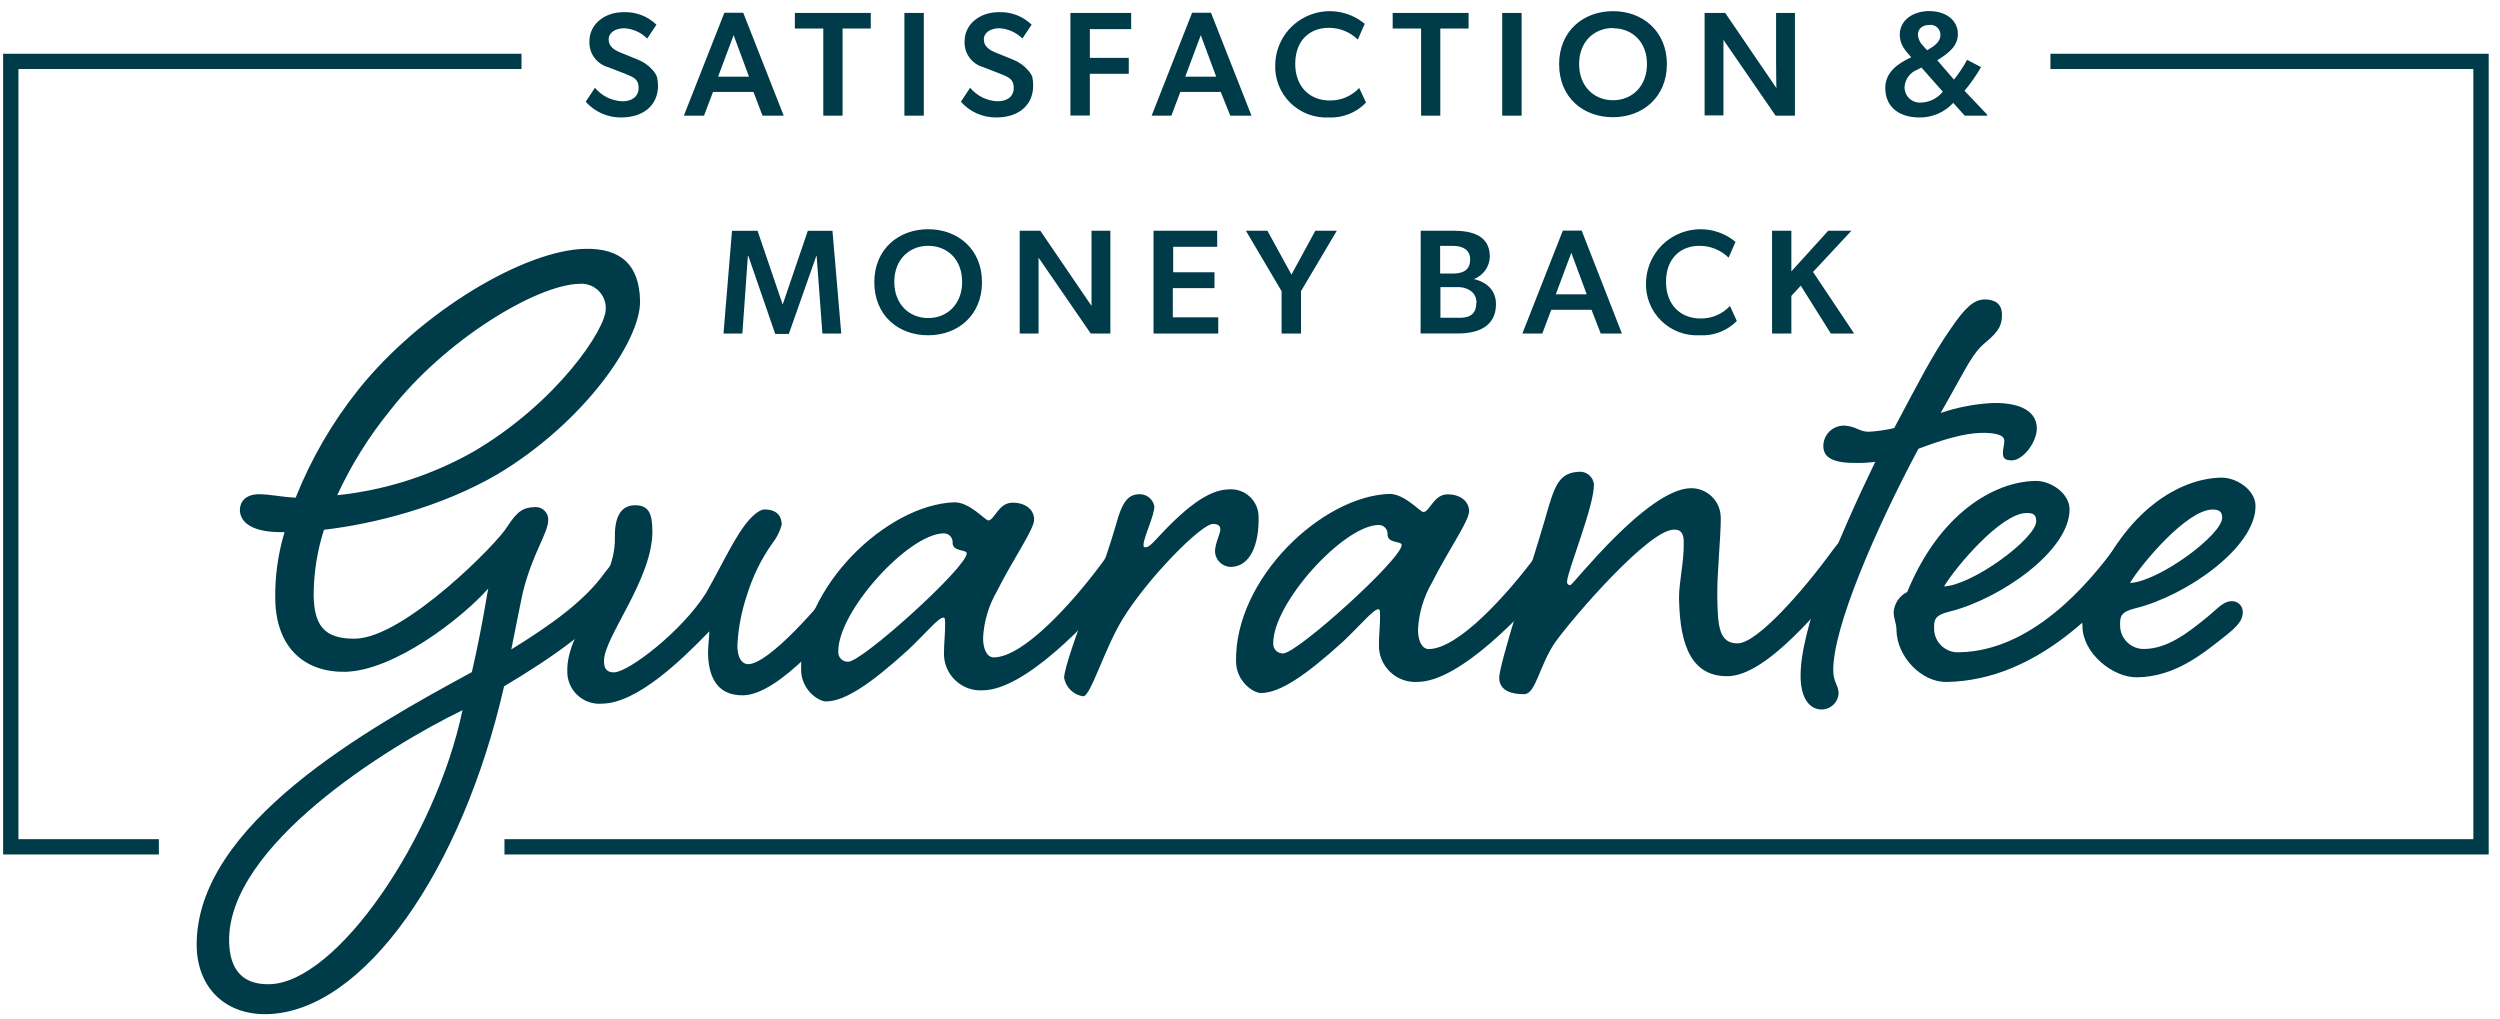
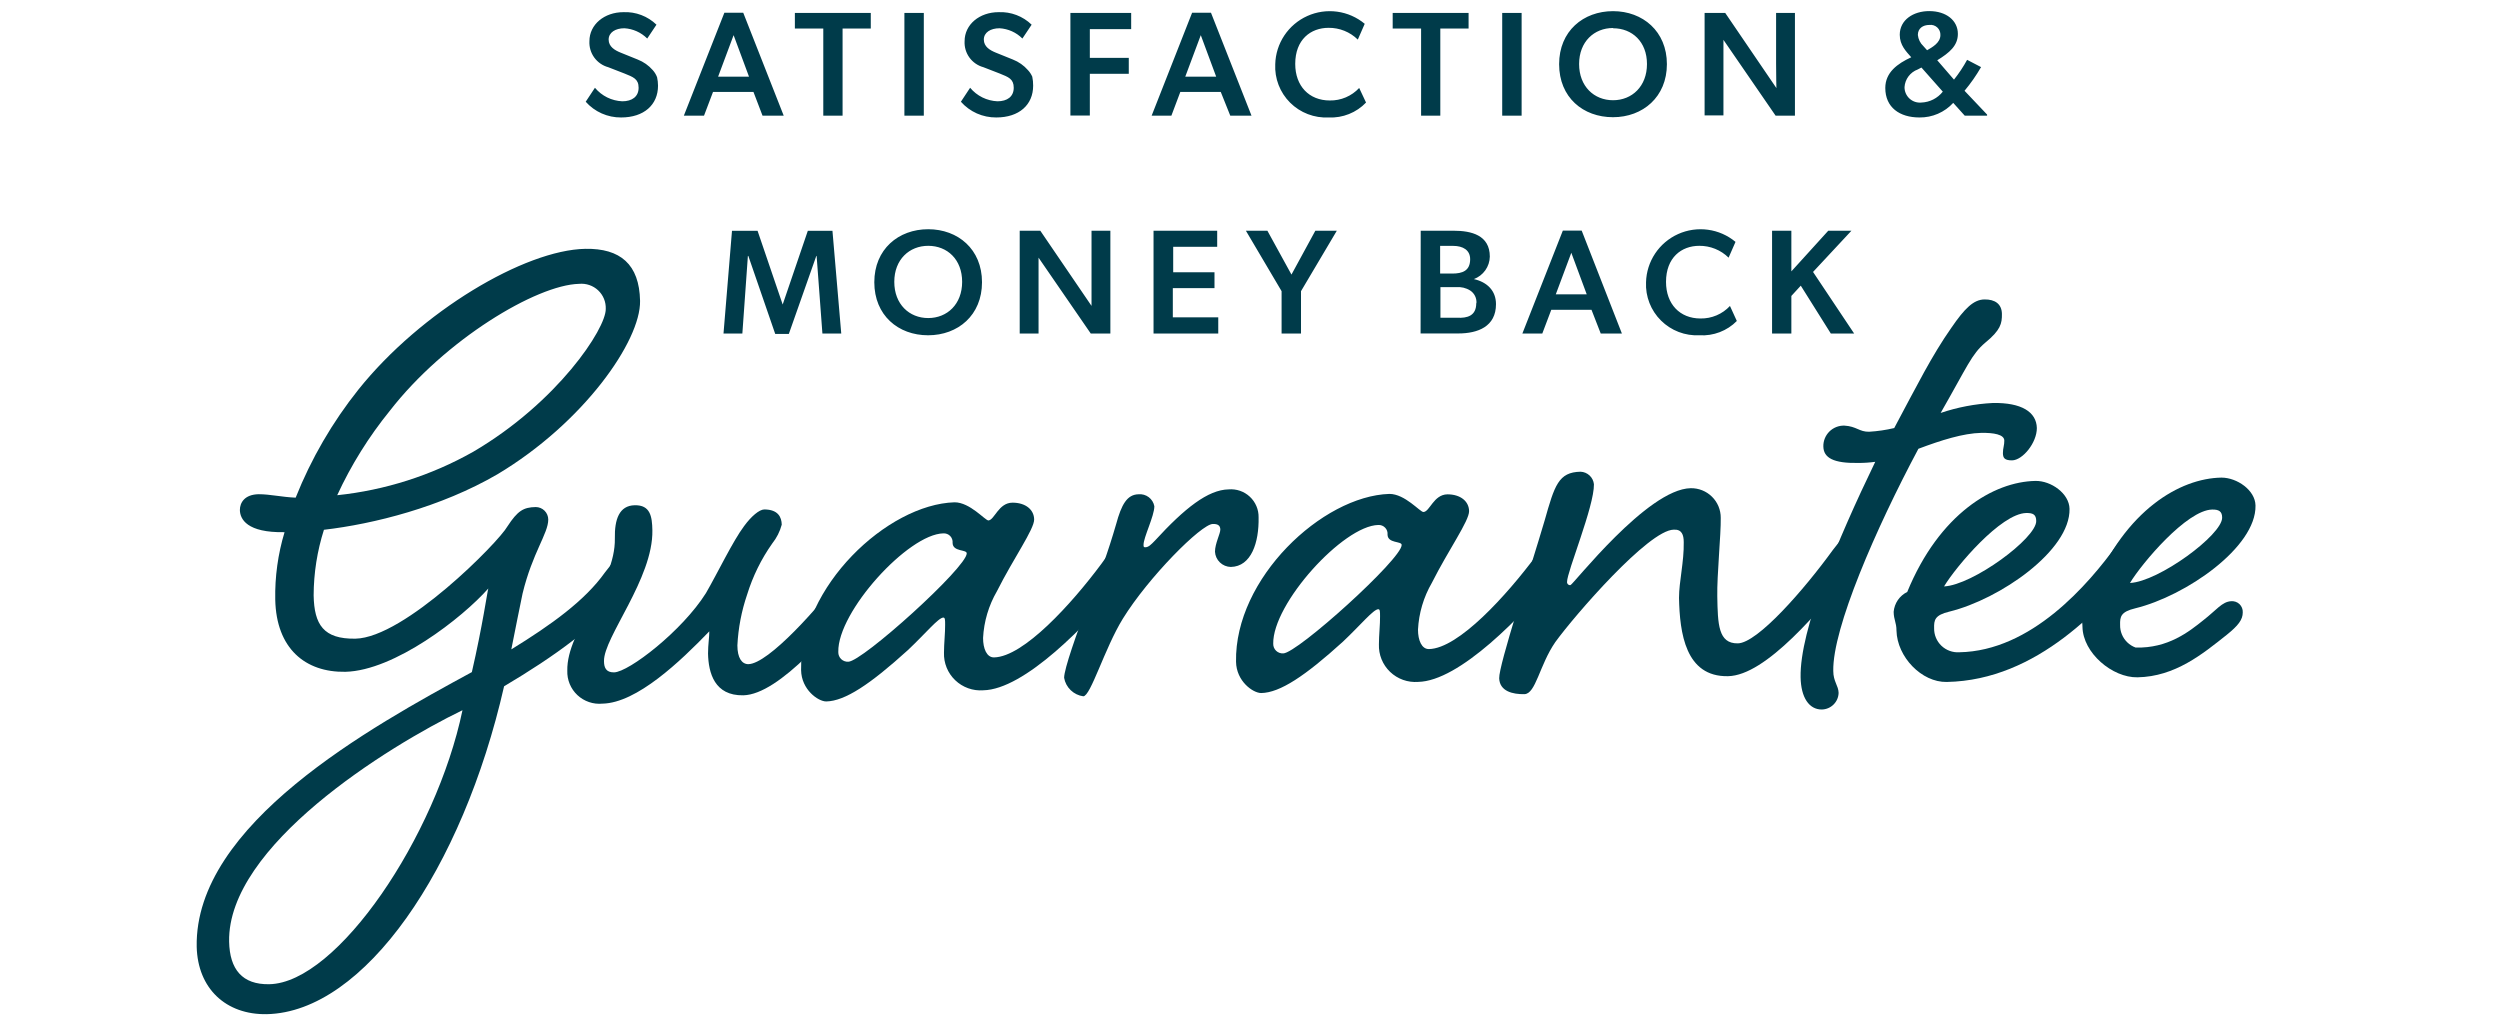
<svg xmlns="http://www.w3.org/2000/svg" width="162" height="66" viewBox="0 0 162 66" fill="none">
  <path d="M42.64 5.553C42.64 6.792 41.728 7.612 40.246 7.612C39.813 7.615 39.385 7.526 38.989 7.35C38.594 7.175 38.241 6.916 37.954 6.593L38.552 5.687C38.77 5.949 39.04 6.161 39.345 6.313C39.65 6.463 39.983 6.549 40.324 6.564C40.955 6.564 41.382 6.264 41.382 5.687C41.382 5.111 41.032 4.993 40.462 4.762L39.416 4.356C39.049 4.256 38.728 4.033 38.506 3.726C38.284 3.419 38.174 3.045 38.194 2.667C38.194 1.587 39.163 0.788 40.401 0.788C40.794 0.771 41.186 0.834 41.554 0.974C41.921 1.113 42.257 1.326 42.539 1.6L41.94 2.497C41.545 2.101 41.017 1.864 40.458 1.831C39.88 1.831 39.44 2.103 39.44 2.566C39.44 3.029 39.847 3.26 40.206 3.406L41.321 3.857C41.697 4.004 42.033 4.239 42.298 4.543C42.42 4.678 42.516 4.835 42.579 5.005C42.618 5.186 42.639 5.369 42.64 5.553ZM48.825 5.959H46.203L45.621 7.494H44.314L46.94 0.824H48.161L50.784 7.494H49.411L48.825 5.959ZM46.533 4.969H48.536L47.538 2.278L46.533 4.969ZM53.349 1.847H51.508V0.836H56.427V1.847H54.599V7.494H53.349V1.847ZM58.605 0.836H59.863V7.494H58.605V0.836ZM66.948 5.553C66.948 6.792 66.04 7.612 64.558 7.612C64.125 7.615 63.696 7.526 63.3 7.351C62.905 7.175 62.552 6.916 62.266 6.593L62.864 5.687C63.082 5.949 63.352 6.161 63.657 6.313C63.962 6.463 64.295 6.549 64.635 6.564C65.266 6.564 65.69 6.264 65.69 5.687C65.69 5.111 65.344 4.993 64.774 4.762L63.727 4.356C63.361 4.256 63.039 4.034 62.817 3.727C62.595 3.42 62.485 3.046 62.506 2.667C62.506 1.587 63.471 0.788 64.713 0.788C65.106 0.771 65.498 0.834 65.866 0.974C66.233 1.113 66.568 1.326 66.85 1.6L66.251 2.497C65.857 2.101 65.329 1.864 64.77 1.831C64.187 1.831 63.752 2.103 63.752 2.566C63.752 3.029 64.159 3.26 64.517 3.406L65.633 3.857C66.009 4.004 66.345 4.239 66.61 4.543C66.727 4.668 66.822 4.812 66.891 4.969C66.931 5.161 66.95 5.357 66.948 5.553ZM69.362 0.836H73.3V1.888H70.621V3.751H73.145V4.782H70.621V7.486H69.362V0.836ZM79.106 5.959H76.484L75.906 7.494H74.627L77.249 0.824H78.471L81.097 7.494H79.721L79.106 5.959ZM76.805 4.969H78.809L77.811 2.278L76.805 4.969ZM86.101 7.612C85.64 7.635 85.179 7.561 84.748 7.396C84.317 7.231 83.925 6.977 83.599 6.652C83.272 6.326 83.018 5.936 82.852 5.506C82.686 5.076 82.613 4.617 82.636 4.157C82.653 3.495 82.857 2.851 83.224 2.299C83.592 1.747 84.107 1.31 84.713 1.037C85.318 0.764 85.988 0.667 86.646 0.756C87.305 0.846 87.924 1.118 88.434 1.543L87.986 2.566C87.737 2.321 87.441 2.127 87.115 1.996C86.791 1.865 86.443 1.8 86.093 1.803C84.928 1.803 83.931 2.566 83.931 4.141C83.931 5.578 84.831 6.511 86.17 6.511C86.527 6.517 86.881 6.448 87.21 6.308C87.538 6.168 87.833 5.961 88.075 5.7L88.519 6.645C88.209 6.97 87.832 7.224 87.415 7.39C86.998 7.557 86.55 7.633 86.101 7.612ZM92.087 1.847H90.246V0.836H95.164V1.847H93.332V7.494H92.087V1.847ZM97.343 0.836H98.601V7.494H97.343V0.836ZM101.031 4.157C101.031 2.014 102.599 0.723 104.525 0.723C106.451 0.723 108.015 2.03 108.015 4.157C108.015 6.284 106.455 7.595 104.521 7.595C102.587 7.595 101.031 6.317 101.031 4.157ZM104.525 1.815C103.304 1.815 102.326 2.7 102.326 4.149C102.326 5.598 103.296 6.495 104.525 6.495C105.755 6.495 106.724 5.594 106.724 4.149C106.724 2.704 105.763 1.831 104.525 1.831V1.815ZM111.679 2.582V7.478H110.458V0.836H111.793L115.111 5.708C115.111 5.708 115.091 4.924 115.091 4.133V0.836H116.312V7.494H115.058L111.679 2.582ZM126.569 6.666C126.292 6.968 125.954 7.209 125.577 7.372C125.2 7.535 124.793 7.617 124.382 7.612C123.096 7.612 122.167 6.962 122.167 5.7C122.167 4.697 122.949 4.125 123.849 3.711C123.519 3.333 123.104 2.931 123.104 2.253C123.104 1.287 123.987 0.719 125.013 0.719C126.117 0.719 126.87 1.328 126.87 2.196C126.87 2.96 126.329 3.414 125.534 3.905L126.618 5.16C126.938 4.758 127.223 4.329 127.469 3.877L128.373 4.348C128.061 4.889 127.703 5.403 127.302 5.882L128.764 7.425V7.494H127.314L126.569 6.666ZM124.269 4.502C124.03 4.589 123.823 4.744 123.671 4.946C123.519 5.149 123.43 5.391 123.413 5.643C123.411 5.783 123.439 5.921 123.495 6.05C123.55 6.178 123.633 6.294 123.736 6.388C123.839 6.483 123.962 6.555 124.095 6.599C124.228 6.643 124.369 6.659 124.509 6.645C124.777 6.634 125.04 6.566 125.278 6.444C125.517 6.322 125.727 6.15 125.893 5.939L124.509 4.376L124.269 4.502ZM125.738 2.274C125.742 2.181 125.726 2.089 125.691 2.003C125.656 1.917 125.602 1.841 125.534 1.778C125.466 1.715 125.384 1.668 125.296 1.64C125.208 1.612 125.114 1.604 125.022 1.616C124.614 1.616 124.277 1.831 124.277 2.265C124.305 2.541 124.432 2.798 124.635 2.988L124.875 3.256C125.185 3.073 125.738 2.785 125.738 2.274ZM52.917 16.583H52.897L51.117 21.637H50.234L48.491 16.583H48.463L48.105 21.612H46.883L47.433 14.955H49.09L50.718 19.733L52.347 14.955H53.943L54.513 21.612H53.292L52.917 16.583ZM56.655 18.288C56.655 16.148 58.222 14.854 60.148 14.854C62.074 14.854 63.634 16.148 63.634 18.288C63.634 20.427 62.078 21.726 60.14 21.726C58.202 21.726 56.655 20.431 56.655 18.288ZM60.148 15.929C58.927 15.929 57.95 16.814 57.95 18.263C57.95 19.713 58.919 20.61 60.148 20.61C61.378 20.61 62.347 19.713 62.347 18.263C62.347 16.814 61.386 15.929 60.148 15.929ZM67.298 16.697V21.612H66.077V14.951H67.412L70.731 19.822V14.951H71.952V21.612H70.681L67.298 16.697ZM74.749 14.951H78.874V15.994H76.023V17.642H78.699V18.673H75.999V20.565H78.943V21.612H74.749V14.951ZM83.047 18.868L80.734 14.951H82.127L83.687 17.793L85.234 14.951H86.626L84.305 18.868V21.612H83.047V18.868ZM92.062 14.951H94.199C95.344 14.951 96.54 15.239 96.54 16.628C96.535 16.946 96.433 17.255 96.248 17.515C96.064 17.775 95.805 17.973 95.507 18.085C96.37 18.28 96.94 18.84 96.94 19.709C96.94 21.166 95.759 21.608 94.497 21.608H92.054L92.062 14.951ZM95.266 16.794C95.266 16.213 94.81 15.933 94.163 15.933H93.32V17.727H94.101C94.761 17.727 95.266 17.553 95.266 16.794ZM95.674 19.636C95.684 19.476 95.651 19.317 95.58 19.175C95.508 19.032 95.4 18.911 95.266 18.824C94.998 18.655 94.682 18.58 94.367 18.608H93.34V20.589H94.423C95.091 20.626 95.661 20.459 95.661 19.652L95.674 19.636ZM103.129 20.074H100.523L99.941 21.612H98.65L101.272 14.943H102.493L105.099 21.612H103.727L103.129 20.074ZM100.816 19.071H102.819L101.821 16.38L100.816 19.071ZM110.127 21.726C109.668 21.749 109.208 21.676 108.779 21.512C108.349 21.347 107.958 21.095 107.632 20.771C107.305 20.448 107.051 20.059 106.884 19.632C106.717 19.204 106.641 18.746 106.663 18.288C106.68 17.626 106.884 16.982 107.251 16.43C107.618 15.878 108.134 15.441 108.739 15.168C109.344 14.895 110.015 14.798 110.673 14.887C111.331 14.976 111.951 15.249 112.461 15.674L112.013 16.697C111.763 16.45 111.466 16.256 111.141 16.124C110.815 15.993 110.467 15.926 110.115 15.929C108.955 15.929 107.958 16.692 107.958 18.267C107.958 19.704 108.857 20.638 110.192 20.638C110.55 20.644 110.905 20.575 111.234 20.435C111.563 20.295 111.859 20.088 112.102 19.826L112.546 20.8C112.233 21.118 111.854 21.365 111.437 21.524C111.02 21.684 110.574 21.753 110.127 21.726ZM116.691 18.511L116.08 19.177V21.612H114.83V14.951H116.08V17.585L118.471 14.951H119.973L117.485 17.622L120.148 21.612H118.637L116.691 18.511ZM41.476 19.497C41.525 22.091 37.811 27.401 32.233 30.734C28.569 32.865 24.22 33.953 20.991 34.33C20.554 35.704 20.329 37.136 20.324 38.577C20.36 40.48 20.963 41.418 23.031 41.386C26.215 41.325 32.315 35.126 32.881 34.111C33.548 33.092 33.919 32.873 34.713 32.857C34.929 32.857 35.136 32.942 35.289 33.095C35.441 33.247 35.527 33.453 35.527 33.669C35.527 34.57 34.505 35.808 33.862 38.463C33.666 39.421 33.426 40.59 33.133 42.08C35.706 40.497 37.905 38.922 39.2 37.095C39.823 36.283 40.238 35.755 40.828 35.743C40.928 35.734 41.028 35.747 41.122 35.78C41.216 35.813 41.301 35.865 41.373 35.934C41.445 36.003 41.501 36.087 41.538 36.179C41.575 36.271 41.591 36.37 41.586 36.47C41.586 36.945 41.39 37.282 40.771 38.02C38.736 40.545 35.886 42.559 32.665 44.471C29.965 56.324 23.605 65.579 17.29 65.718C14.636 65.766 12.812 64.053 12.746 61.353C12.6 53.418 24.005 47.117 30.576 43.553C31.264 40.578 31.594 38.244 31.643 38.134C29.961 40.038 25.568 43.456 22.38 43.533C19.782 43.578 17.901 42.027 17.836 38.853C17.808 37.374 18.011 35.901 18.439 34.485C15.996 34.529 15.556 33.636 15.544 33.052C15.544 32.577 15.845 32.041 16.765 32.025C17.506 32.025 18.255 32.211 19.159 32.248C20.164 29.724 21.536 27.362 23.231 25.237C27.278 20.183 34 16.197 37.929 16.124C40.189 16.084 41.431 17.119 41.476 19.497ZM29.969 46.022C25.084 48.388 14.733 54.826 14.847 61.017C14.884 62.815 15.698 63.81 17.449 63.777C21.855 63.696 28.263 54.205 29.969 46.022ZM21.851 32.09C24.947 31.766 27.944 30.81 30.654 29.281C36.126 26.078 39.277 21.288 39.253 20.017C39.261 19.793 39.222 19.57 39.137 19.362C39.052 19.155 38.923 18.968 38.76 18.814C38.596 18.66 38.401 18.543 38.189 18.471C37.976 18.398 37.75 18.372 37.526 18.393C34.766 18.458 28.829 22.018 25.255 26.626C23.897 28.299 22.754 30.135 21.851 32.09Z" fill="#003B4A" />
  <path d="M54.965 36.823C55.535 36.011 56.003 35.484 56.533 35.472C56.633 35.458 56.734 35.468 56.83 35.499C56.926 35.531 57.014 35.583 57.087 35.653C57.16 35.723 57.216 35.808 57.251 35.903C57.286 35.997 57.3 36.098 57.29 36.198C57.29 36.677 57.09 37.01 56.521 37.749C54.029 40.814 50.498 45.007 48.161 45.056C46.305 45.088 45.906 43.615 45.881 42.344C45.881 41.764 45.967 41.285 45.963 40.911C44.086 42.856 41.268 45.551 39.041 45.596C38.746 45.624 38.449 45.59 38.169 45.494C37.888 45.399 37.632 45.245 37.416 45.043C37.2 44.841 37.03 44.595 36.917 44.322C36.804 44.049 36.751 43.756 36.761 43.461C36.712 40.814 39.896 37.899 39.843 34.883C39.819 33.665 40.12 32.76 41.13 32.74C42.139 32.719 42.258 33.462 42.274 34.364C42.331 37.485 39.11 41.305 39.139 42.839C39.139 43.245 39.261 43.578 39.79 43.57C40.747 43.55 44.2 40.891 45.747 38.431C46.52 37.091 47.49 35.062 48.214 34.096C48.683 33.45 49.204 33.02 49.521 33.012C50.425 33.012 50.649 33.519 50.657 33.998C50.538 34.442 50.329 34.856 50.042 35.216C49.328 36.228 48.779 37.346 48.414 38.528C48.051 39.591 47.838 40.699 47.783 41.821C47.783 42.632 48.072 43.038 48.495 43.038C49.79 43.01 53.047 39.401 54.965 36.823Z" fill="#003B4A" />
  <path d="M65.612 32.573C66.459 32.573 67.001 33.024 67.013 33.657C67.025 34.29 65.678 36.17 64.603 38.309C64.066 39.234 63.757 40.274 63.703 41.341C63.703 42.032 63.939 42.608 64.415 42.6C66.329 42.563 69.448 39.121 71.365 36.543C71.936 35.731 72.404 35.2 72.933 35.191C73.034 35.177 73.136 35.186 73.232 35.217C73.328 35.248 73.416 35.301 73.49 35.371C73.562 35.441 73.618 35.527 73.653 35.621C73.688 35.716 73.701 35.818 73.691 35.918C73.691 36.393 73.495 36.73 72.921 37.465C70.433 40.53 66.366 44.682 63.715 44.731C63.383 44.756 63.05 44.711 62.737 44.598C62.424 44.486 62.138 44.309 61.898 44.079C61.657 43.85 61.469 43.572 61.343 43.265C61.218 42.957 61.159 42.627 61.17 42.295C61.17 41.711 61.252 40.968 61.244 40.493C61.244 40.176 61.244 40.018 61.13 40.018C60.812 40.018 59.981 41.045 58.833 42.125C56.39 44.341 54.761 45.429 53.54 45.454C53.011 45.454 51.932 44.686 51.911 43.424C51.814 38.029 57.502 32.683 61.854 32.549C62.86 32.549 63.837 33.73 64.053 33.726C64.448 33.685 64.709 32.573 65.612 32.573ZM54.322 42.259C54.32 42.343 54.336 42.427 54.368 42.504C54.4 42.582 54.448 42.653 54.509 42.711C54.57 42.769 54.642 42.814 54.721 42.843C54.8 42.873 54.885 42.885 54.969 42.88C55.873 42.88 62.66 36.754 62.644 35.857C62.644 35.593 61.74 35.768 61.728 35.183C61.736 35.102 61.727 35.02 61.7 34.943C61.674 34.866 61.631 34.795 61.575 34.736C61.518 34.677 61.45 34.631 61.373 34.601C61.297 34.571 61.215 34.558 61.133 34.562C58.853 34.603 54.269 39.645 54.322 42.239V42.259Z" fill="#003B4A" />
  <path d="M74.802 32.804C74.802 33.441 74.094 34.834 74.102 35.305C74.102 35.414 74.102 35.467 74.212 35.463C74.423 35.463 74.582 35.297 74.843 35.029C76.769 32.926 78.283 31.737 79.611 31.712C79.861 31.691 80.113 31.722 80.351 31.803C80.588 31.885 80.806 32.016 80.989 32.187C81.173 32.358 81.318 32.566 81.416 32.797C81.514 33.028 81.562 33.276 81.557 33.527C81.589 35.151 81.085 36.713 79.757 36.738C79.493 36.733 79.24 36.629 79.05 36.446C78.859 36.263 78.746 36.015 78.731 35.751C78.731 35.22 79.081 34.578 79.077 34.314C79.073 34.05 78.91 33.945 78.593 33.953C77.847 33.953 74.407 37.42 72.758 40.095C71.573 42.023 70.677 45.112 70.197 45.12C69.889 45.078 69.604 44.939 69.38 44.723C69.157 44.508 69.008 44.228 68.955 43.923C68.955 43.342 69.769 41.053 70.51 39.08C71.217 37.411 71.823 35.702 72.327 33.961C72.673 32.687 73.035 32.045 73.776 32.029C74.013 32.007 74.25 32.074 74.44 32.218C74.63 32.361 74.759 32.571 74.802 32.804ZM93.792 32.033C94.643 32.033 95.185 32.484 95.197 33.117C95.209 33.75 93.861 35.63 92.786 37.765C92.249 38.691 91.94 39.732 91.886 40.801C91.886 41.487 92.123 42.068 92.599 42.06C94.513 42.023 97.632 38.577 99.55 35.999C100.119 35.187 100.588 34.659 101.117 34.647C101.217 34.634 101.319 34.643 101.415 34.675C101.511 34.706 101.598 34.759 101.671 34.828C101.744 34.898 101.8 34.984 101.835 35.078C101.87 35.172 101.884 35.274 101.874 35.374C101.874 35.853 101.679 36.186 101.105 36.925C98.613 39.989 94.549 44.138 91.895 44.187C91.563 44.212 91.229 44.167 90.916 44.055C90.603 43.943 90.317 43.766 90.077 43.536C89.837 43.306 89.649 43.029 89.524 42.721C89.399 42.413 89.342 42.083 89.354 41.751C89.354 41.171 89.435 40.428 89.427 39.949C89.427 39.632 89.427 39.474 89.313 39.478C88.996 39.478 88.165 40.505 87.017 41.585C84.574 43.801 82.945 44.889 81.724 44.909C81.194 44.909 80.115 44.146 80.095 42.88C79.997 37.481 85.686 32.139 90.034 32.005C91.044 32.005 92.021 33.182 92.237 33.178C92.648 33.166 92.892 32.049 93.792 32.033ZM82.505 41.715C82.503 41.799 82.519 41.883 82.55 41.961C82.582 42.04 82.63 42.111 82.691 42.169C82.752 42.228 82.825 42.274 82.904 42.303C82.984 42.332 83.068 42.345 83.153 42.34C84.057 42.34 90.844 36.214 90.828 35.313C90.828 35.049 89.924 35.228 89.912 34.643C89.92 34.562 89.911 34.48 89.885 34.402C89.858 34.325 89.815 34.254 89.758 34.195C89.702 34.135 89.633 34.089 89.557 34.058C89.481 34.028 89.399 34.014 89.318 34.018C87.038 34.063 82.457 39.121 82.505 41.715Z" fill="#003B4A" />
  <path d="M118.764 35.646C119.387 34.834 119.802 34.302 120.392 34.294C120.491 34.284 120.592 34.296 120.686 34.329C120.78 34.362 120.867 34.414 120.938 34.484C121.01 34.553 121.066 34.636 121.103 34.729C121.139 34.822 121.155 34.921 121.15 35.02C121.15 35.495 120.954 35.832 120.335 36.571C117.892 39.632 114.419 43.773 111.976 43.817C109.215 43.87 108.845 41.016 108.8 38.743C108.8 37.684 109.13 36.405 109.106 35.134C109.106 34.659 108.983 34.29 108.454 34.322C106.825 34.351 102.025 39.892 100.783 41.609C99.749 43.111 99.521 44.97 98.776 44.982C98.031 44.994 97.18 44.8 97.147 43.955C97.115 43.111 99.183 36.823 100.091 33.734C100.738 31.448 100.987 30.596 102.42 30.567C102.638 30.576 102.846 30.663 103.005 30.812C103.165 30.961 103.265 31.163 103.287 31.379C103.312 32.808 101.533 37.062 101.545 37.712C101.542 37.74 101.547 37.769 101.557 37.795C101.568 37.822 101.584 37.846 101.604 37.866C101.625 37.885 101.649 37.9 101.676 37.91C101.704 37.919 101.732 37.922 101.761 37.919C101.919 37.919 106.744 31.684 109.558 31.635C109.812 31.631 110.066 31.677 110.303 31.772C110.539 31.867 110.755 32.008 110.936 32.187C111.118 32.365 111.261 32.579 111.359 32.814C111.456 33.049 111.506 33.301 111.504 33.555C111.524 34.615 111.255 37.265 111.28 38.642C111.313 40.44 111.337 41.71 112.611 41.69C113.886 41.67 116.899 38.219 118.764 35.646Z" fill="#003B4A" />
  <path d="M121.117 27.977C121.666 27.945 122.211 27.864 122.746 27.738C124.231 24.957 125.189 23.033 126.446 21.243C127.326 19.956 127.9 19.416 128.588 19.404C129.276 19.392 129.712 19.7 129.724 20.333C129.736 20.966 129.635 21.397 128.641 22.209C127.753 22.964 127.501 23.711 125.754 26.759C126.847 26.389 127.985 26.172 129.138 26.114C130.999 26.081 131.964 26.698 131.988 27.738C131.988 28.692 131.072 29.82 130.38 29.832C129.903 29.832 129.793 29.682 129.789 29.365C129.785 29.049 129.887 28.834 129.879 28.553C129.879 28.148 129.179 28.038 128.385 28.05C127.216 28.075 125.791 28.525 124.313 29.081C121.544 34.265 118.743 40.724 118.796 43.476C118.796 44.162 119.13 44.422 119.142 44.897C119.135 45.183 119.017 45.455 118.812 45.656C118.608 45.858 118.334 45.972 118.047 45.976C117.232 45.976 116.703 45.209 116.679 43.886C116.622 40.817 119.061 35 121.516 29.926C121.147 29.976 120.776 30.001 120.404 29.999C118.812 30.027 118.165 29.67 118.153 28.931C118.149 28.753 118.181 28.575 118.248 28.409C118.315 28.243 118.415 28.093 118.541 27.966C118.668 27.84 118.819 27.741 118.985 27.674C119.151 27.608 119.33 27.575 119.508 27.579C120.311 27.624 120.478 27.989 121.117 27.977Z" fill="#003B4A" />
  <path d="M137.18 35.305C137.802 34.493 138.27 33.961 138.808 33.953C138.908 33.939 139.01 33.948 139.107 33.979C139.203 34.01 139.291 34.063 139.364 34.133C139.437 34.203 139.493 34.288 139.528 34.383C139.563 34.478 139.576 34.579 139.565 34.68C139.565 35.155 139.37 35.492 138.8 36.227C136.308 39.291 132.041 44.081 126.149 44.191C124.521 44.223 122.933 42.567 122.892 40.862C122.892 40.334 122.717 40.18 122.709 39.644C122.733 39.373 122.826 39.111 122.979 38.886C123.134 38.661 123.343 38.479 123.589 38.358C125.669 33.291 129.191 31.213 131.895 31.164C132.904 31.144 134.089 31.976 134.106 32.975C134.158 35.674 129.598 38.828 126.321 39.632C125.368 39.86 125.319 40.18 125.331 40.708C125.327 40.919 125.366 41.13 125.448 41.325C125.529 41.52 125.65 41.697 125.802 41.843C125.956 41.99 126.137 42.103 126.337 42.176C126.536 42.249 126.748 42.28 126.96 42.267C131.63 42.186 135.319 37.883 137.18 35.305ZM125.974 38C127.831 37.915 131.968 34.871 131.947 33.762C131.947 33.336 131.728 33.235 131.3 33.243C129.655 33.275 126.744 36.718 125.974 38Z" fill="#003B4A" />
-   <path d="M142.794 40.176C143.629 39.526 143.991 38.99 144.578 38.958C144.676 38.949 144.776 38.962 144.87 38.995C144.964 39.028 145.05 39.08 145.121 39.149C145.192 39.218 145.248 39.302 145.284 39.394C145.32 39.486 145.336 39.586 145.331 39.684C145.331 40.163 145.03 40.541 144.296 41.134C142.729 42.38 140.95 43.845 138.507 43.89C136.878 43.919 134.973 42.311 134.944 40.618C134.944 40.09 134.769 39.936 134.761 39.4C134.787 39.13 134.882 38.87 135.036 38.645C135.189 38.42 135.397 38.237 135.641 38.114C137.737 33.072 141.243 30.993 143.951 30.949C144.956 30.949 146.141 31.761 146.157 32.759C146.21 35.459 141.65 38.613 138.372 39.417C137.42 39.644 137.371 39.965 137.383 40.492C137.378 40.704 137.417 40.914 137.498 41.11C137.579 41.306 137.7 41.483 137.853 41.629C138.006 41.776 138.189 41.889 138.388 41.962C138.588 42.034 138.8 42.065 139.012 42.051C140.489 42.019 141.849 40.935 142.794 40.176ZM138.022 37.777C139.879 37.691 144.016 34.651 143.995 33.539C143.995 33.133 143.775 33.011 143.348 33.019C141.703 33.051 138.796 36.494 138.022 37.777Z" fill="#003B4A" />
-   <path d="M161.267 55.37H32.689V54.379H160.274V4.473H132.868V3.483H161.267V55.37ZM10.295 55.37H0.202V3.483H33.793V4.473H1.195V54.379H10.295V55.37Z" fill="#003B4A" />
+   <path d="M142.794 40.176C143.629 39.526 143.991 38.99 144.578 38.958C144.676 38.949 144.776 38.962 144.87 38.995C144.964 39.028 145.05 39.08 145.121 39.149C145.192 39.218 145.248 39.302 145.284 39.394C145.32 39.486 145.336 39.586 145.331 39.684C145.331 40.163 145.03 40.541 144.296 41.134C142.729 42.38 140.95 43.845 138.507 43.89C136.878 43.919 134.973 42.311 134.944 40.618C134.944 40.09 134.769 39.936 134.761 39.4C134.787 39.13 134.882 38.87 135.036 38.645C135.189 38.42 135.397 38.237 135.641 38.114C137.737 33.072 141.243 30.993 143.951 30.949C144.956 30.949 146.141 31.761 146.157 32.759C146.21 35.459 141.65 38.613 138.372 39.417C137.42 39.644 137.371 39.965 137.383 40.492C137.378 40.704 137.417 40.914 137.498 41.11C137.579 41.306 137.7 41.483 137.853 41.629C138.006 41.776 138.189 41.889 138.388 41.962C140.489 42.019 141.849 40.935 142.794 40.176ZM138.022 37.777C139.879 37.691 144.016 34.651 143.995 33.539C143.995 33.133 143.775 33.011 143.348 33.019C141.703 33.051 138.796 36.494 138.022 37.777Z" fill="#003B4A" />
</svg>